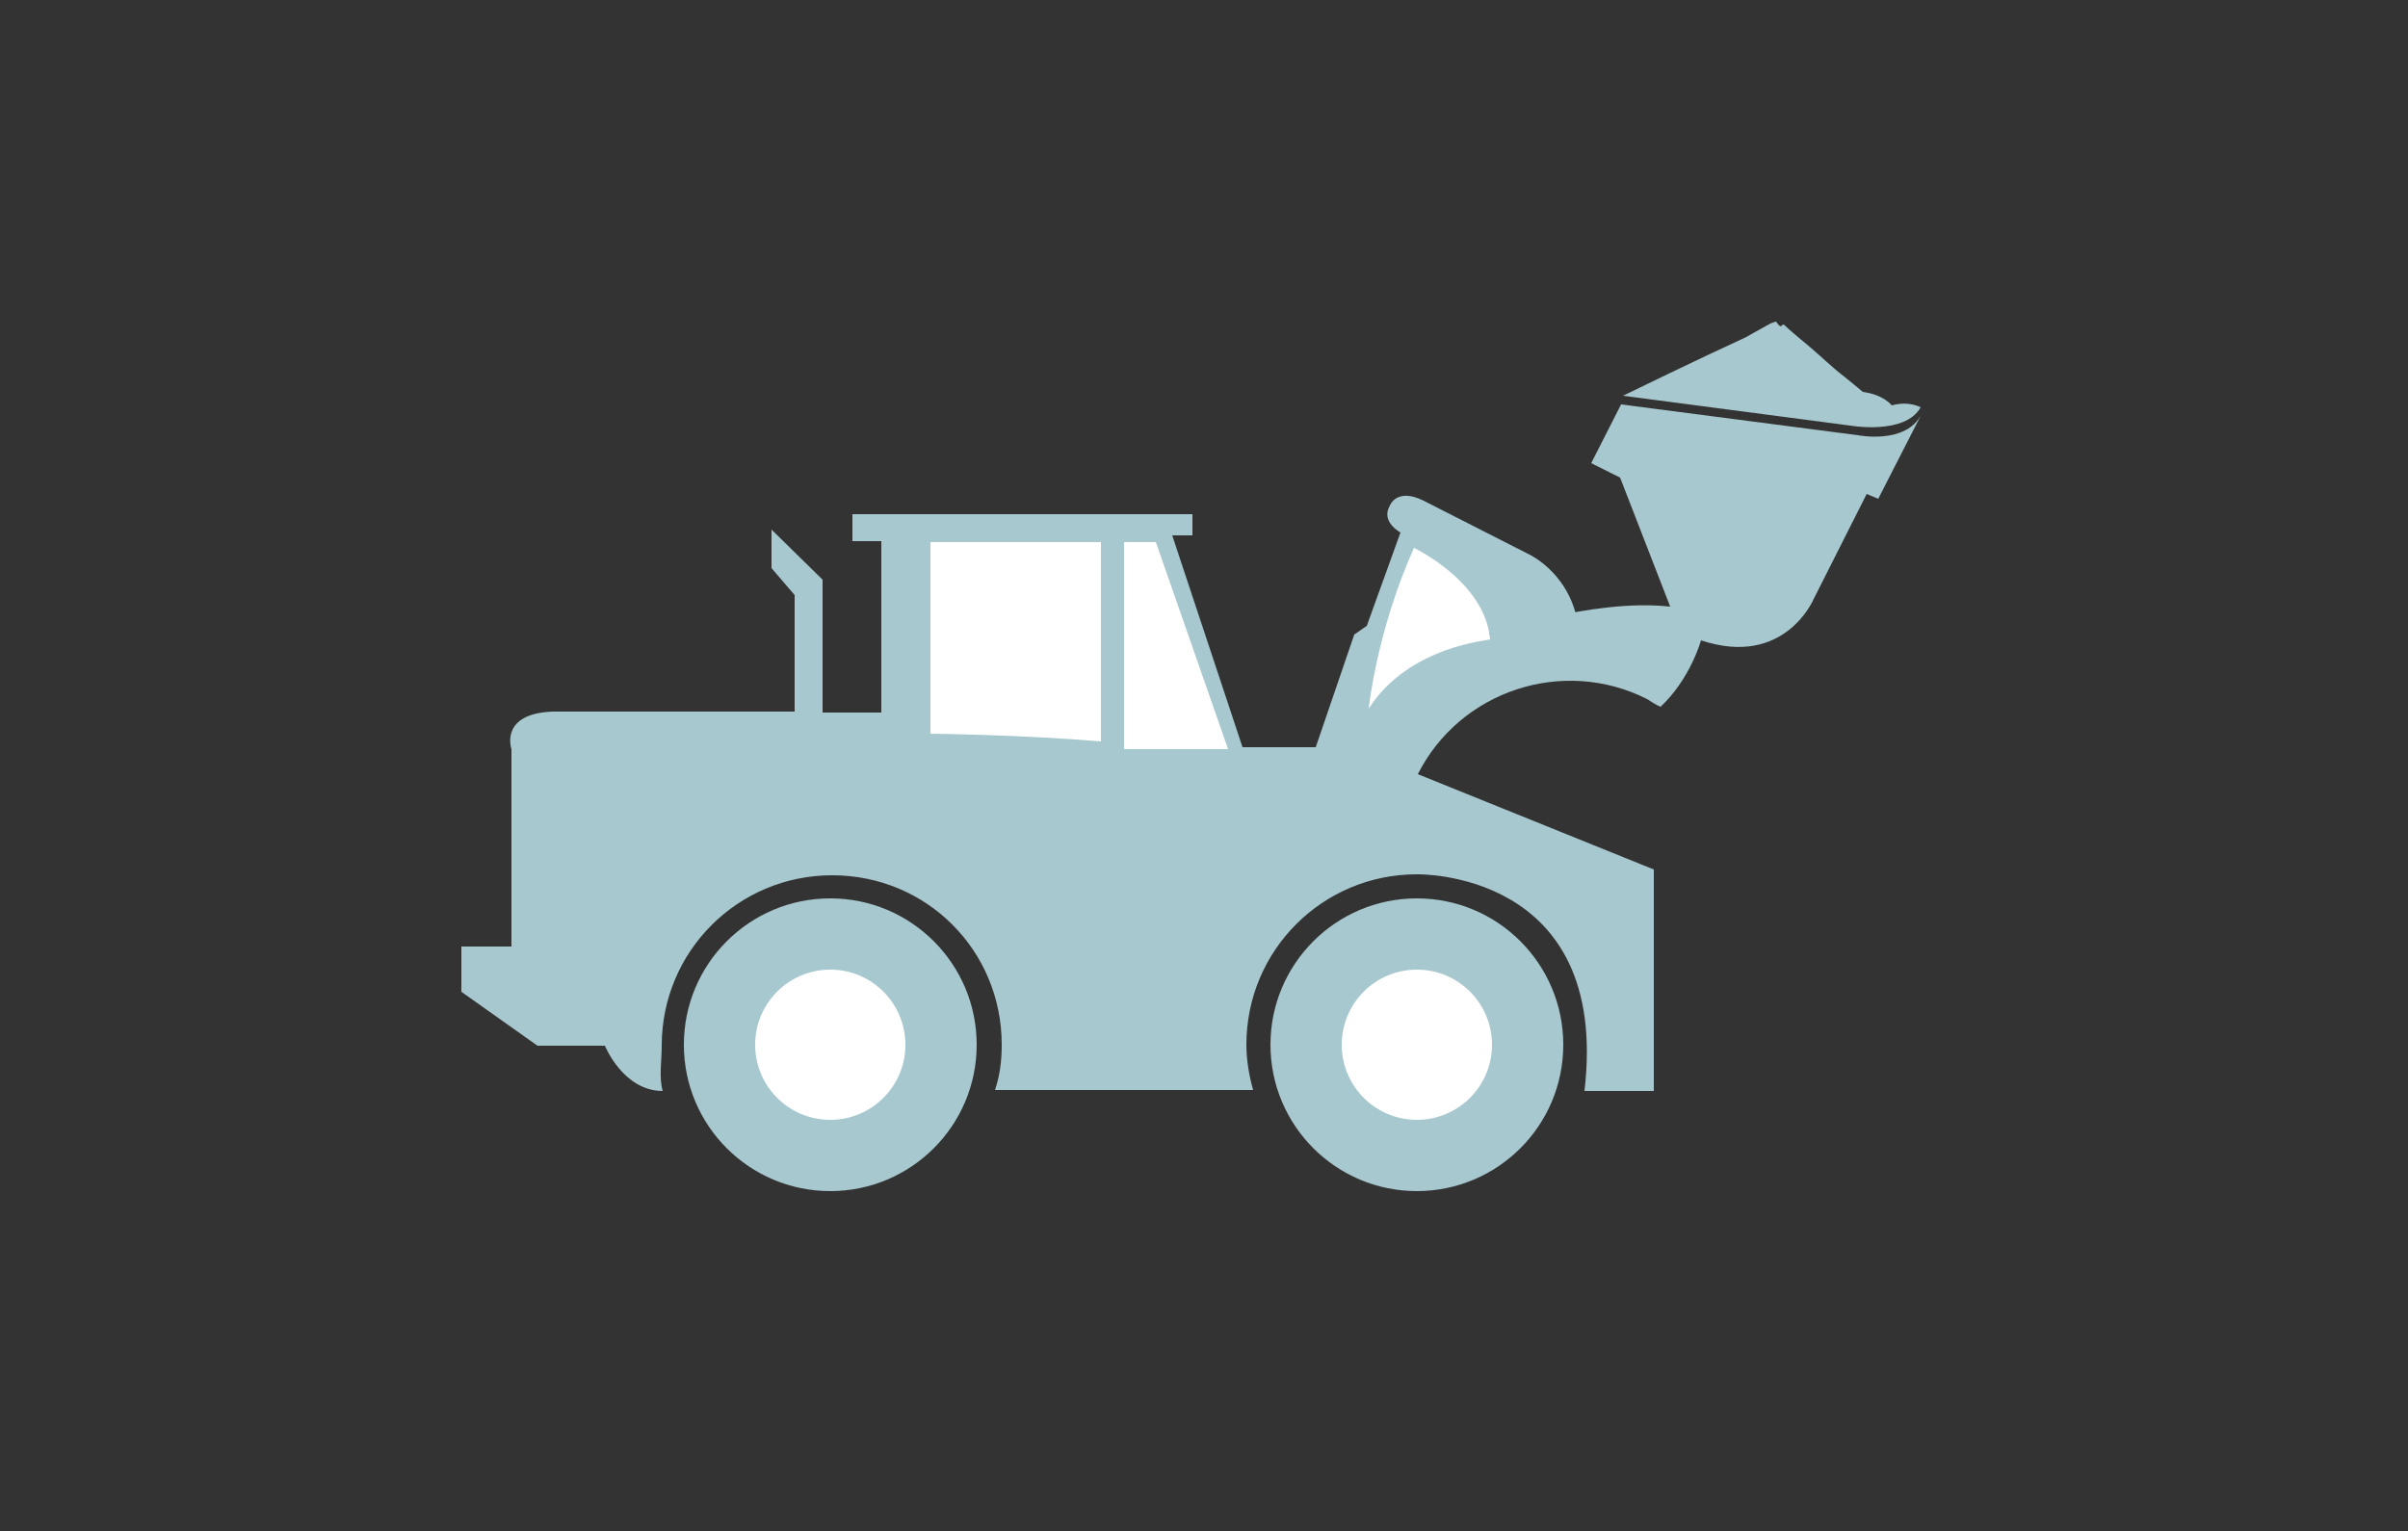
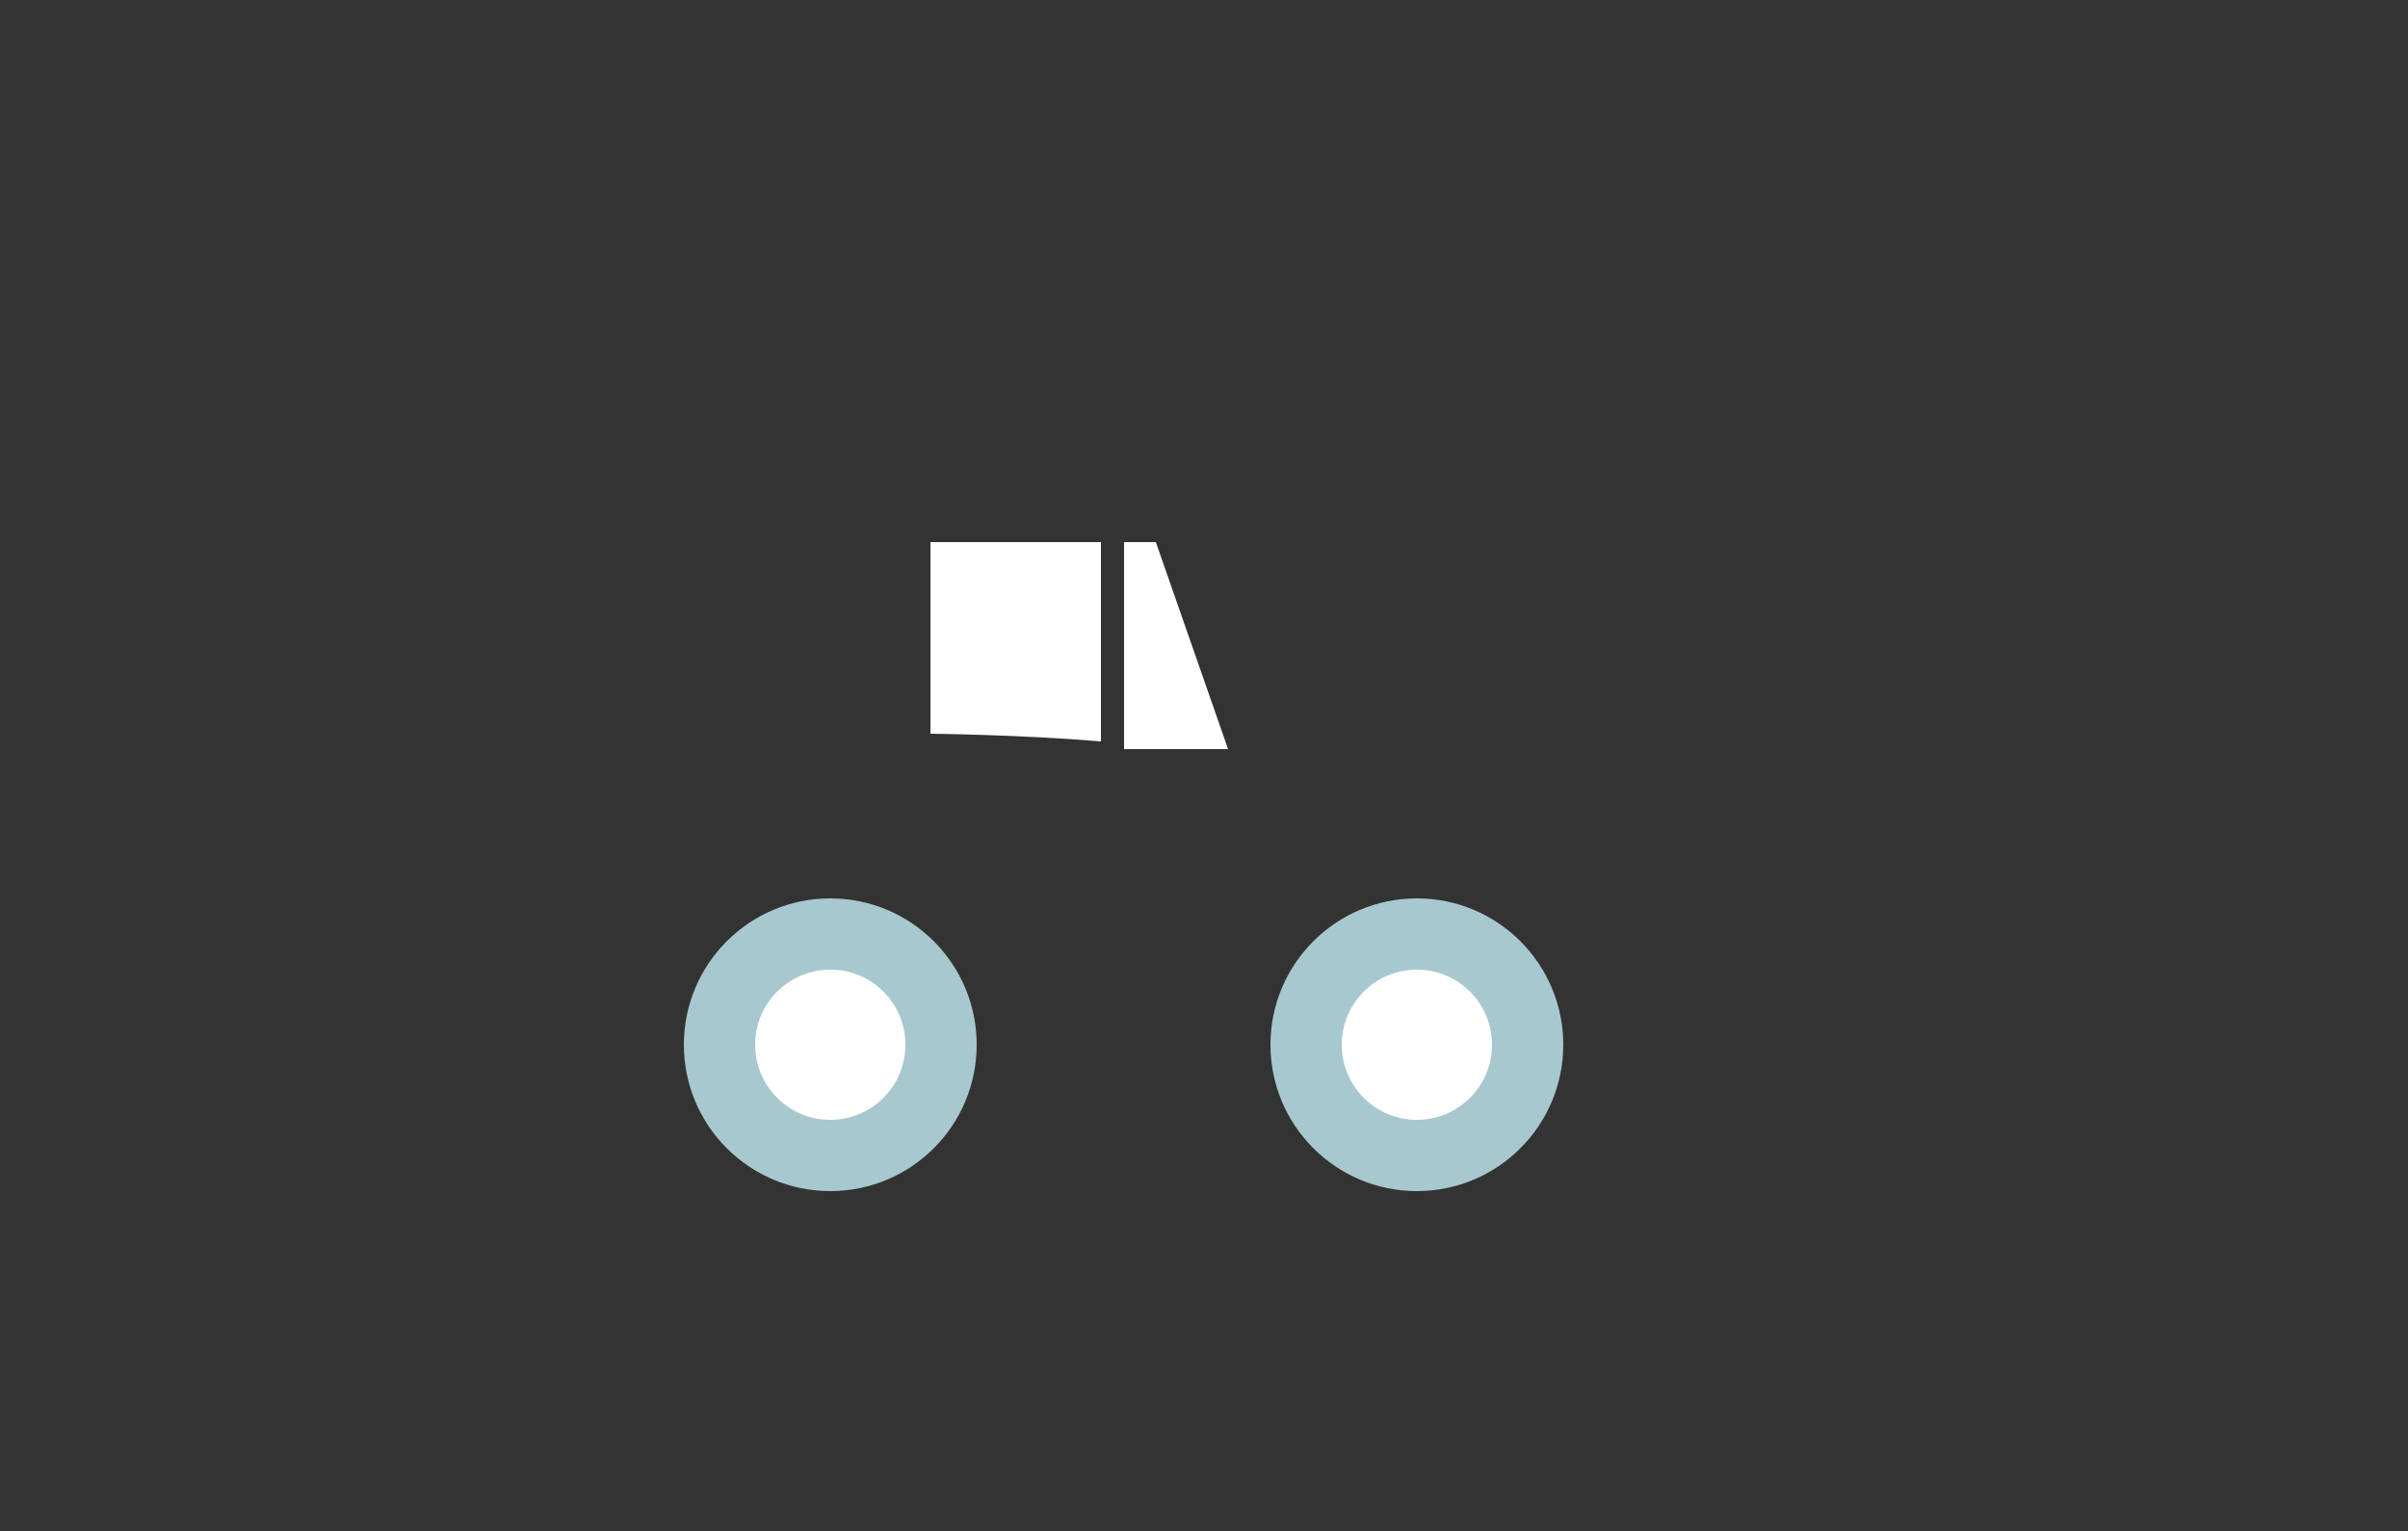
<svg xmlns="http://www.w3.org/2000/svg" version="1.1" id="Layer_2" x="0px" y="0px" viewBox="0 46 250 159" enable-background="new 0 46 250 159" xml:space="preserve">
  <rect x="0" y="46" width="250" height="159" fill="#333333" stroke="none" />
  <g>
-     <path fill="#A7C8CE" d="M136.6,123.6H129l-7.3-22h2.1v-2.2H88.5v2.8h3V120h-6.1v-13.8l-5.3-5.2v4l2.4,2.8v12.1H57.4   c-5.6,0.2-4.3,3.9-4.3,3.9v20.5h-5.2v4.7l7.9,5.6h7c0,0,1.9,4.7,6,4.7c-0.4-1.4-0.1-3.1-0.1-4.7c0-9.8,7.9-17.7,17.7-17.7   s17.6,7.8,17.6,17.6c0,1.7-0.2,3.2-0.7,4.7h26.8c-0.4-1.4-0.7-3.1-0.7-4.7c0-9.8,7.9-17.7,17.7-17.7c0,0,20.1-0.5,17.4,22.5h7.2   v-23l-24.5-9.9c4.4-8.7,15.1-12.2,23.8-7.8c0.5,0.3,0.9,0.6,1.4,0.8c3.1-2.9,4.2-6.9,4.2-6.9c8.7,2.9,11.7-4.3,11.7-4.3l5.5-10.9   l1.2,0.5l4.5-8.8c-1.6,3.2-6.6,2.2-6.6,2.2L168.3,88l-3.1,6.1l3,1.5l5.2,13.4c-8.2-0.9-18.8,2.9-18.8,2.9c0.4-6.4-7.9-9.2-7.9-9.2   c-3.9,9.9-4.7,16.7-4.7,16.7c7-9.9,21.9-8,21.9-8c-0.6-5.7-5.1-7.8-5.1-7.8l-11-5.6c-2.8-1.4-3.5,0.5-3.5,0.5   c-1,1.7,1.1,2.8,1.1,2.8l-3.5,9.7l-1.3,0.9L136.6,123.6z" />
    <circle fill="#A7C8CE" cx="86.2" cy="154.5" r="15.2" />
    <circle fill="#A7C8CE" cx="147.1" cy="154.5" r="15.2" />
    <path fill="#FFFFFF" d="M96.6,102.3v19.9c0,0,9.5,0.1,17.7,0.8v-20.7H96.6z" />
    <polygon fill="#FFFFFF" points="116.7,102.3 116.7,123.8 127.5,123.8 120,102.3  " />
    <circle fill="#FFFFFF" cx="86.2" cy="154.5" r="7.8" />
    <circle fill="#FFFFFF" cx="147.1" cy="154.5" r="7.8" />
-     <path fill="#FFFFFF" d="M142.1,119.6c0,0,0.8-8,4.7-16.7c0,0,7.4,3.5,7.9,9.5C154.8,112.5,146.3,113,142.1,119.6z" />
-     <path fill="#A7C8CE" d="M199.4,88.3c0,0-1.2-0.7-3-0.2c0,0-0.8-1.1-3-1.4c-1.3-1.1-2.7-2.2-2.7-2.2C190,83.9,189,83,189,83   c-1.1-1-2.1-1.8-2.1-1.8c-1.2-1-1.6-1.4-1.6-1.4c-0.2-0.2-0.3,0-0.3,0c-0.2,0.3-0.6-0.4-0.6-0.4c-0.1,0-0.6,0.2-0.6,0.2   c-1.1,0.6-2.5,1.4-2.5,1.4c-4.8,2.2-12.8,6.1-12.8,6.1l23.6,3.1C192.1,90.2,197.8,91.2,199.4,88.3" />
  </g>
</svg>